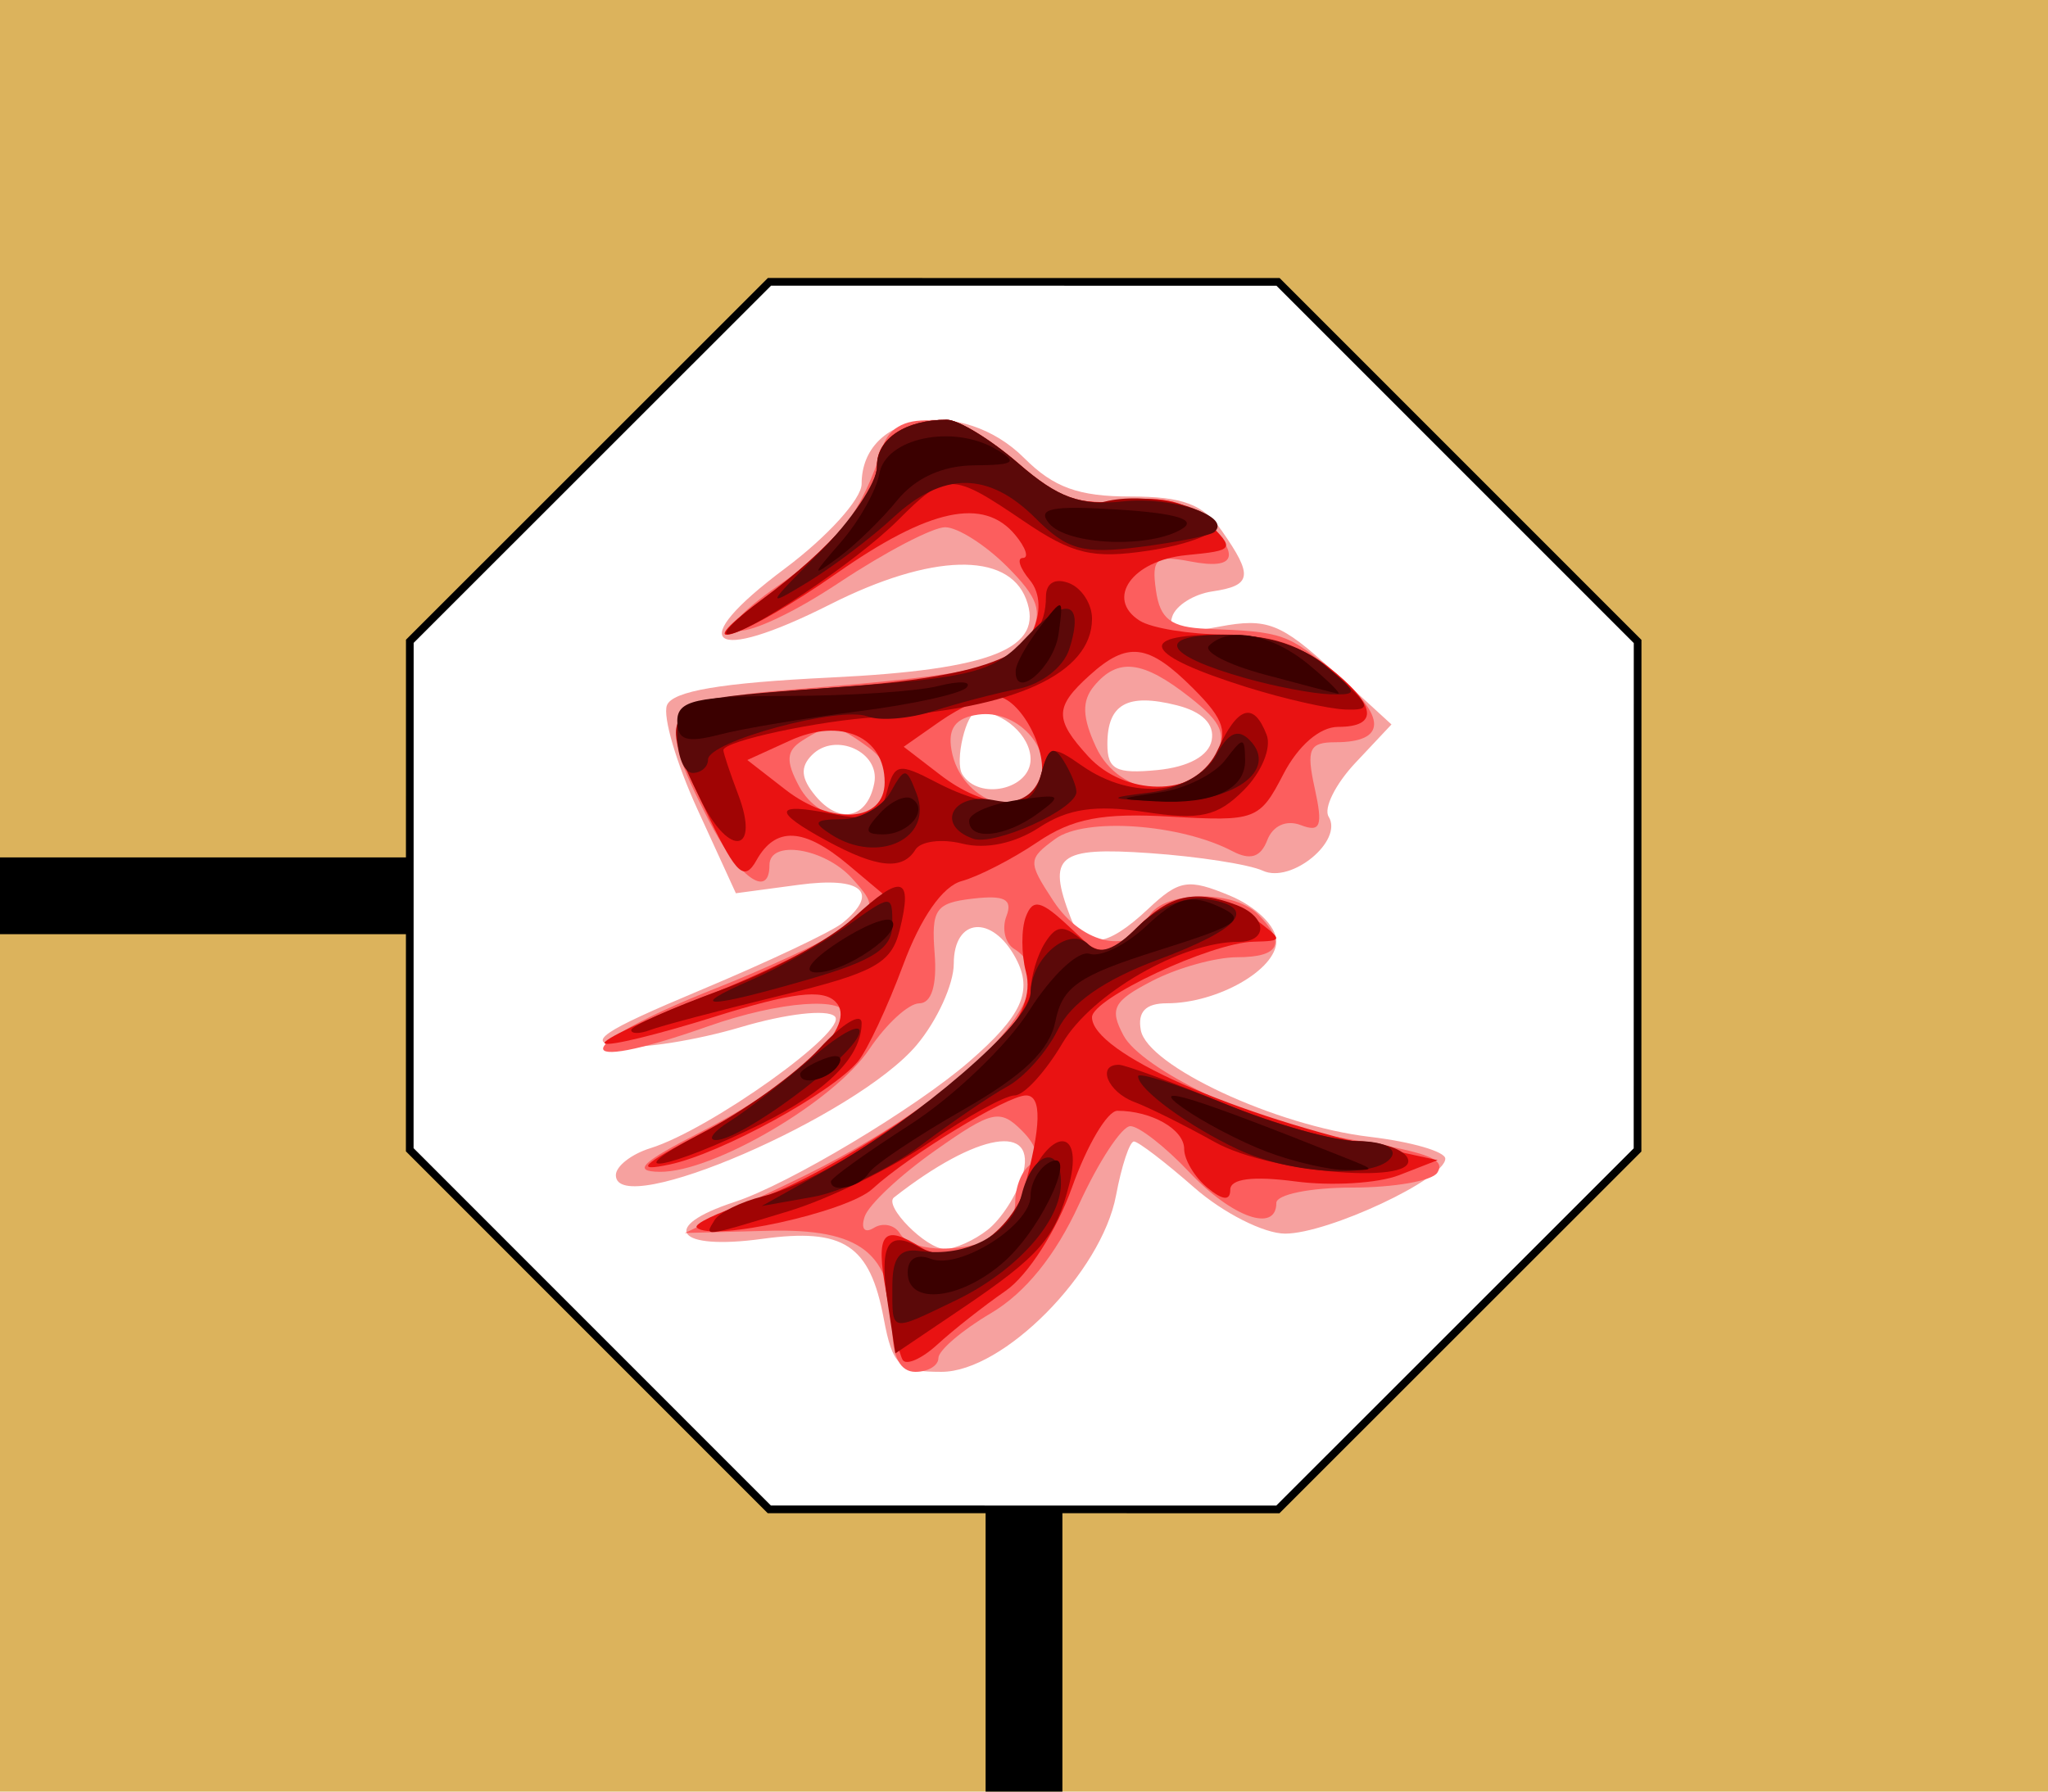
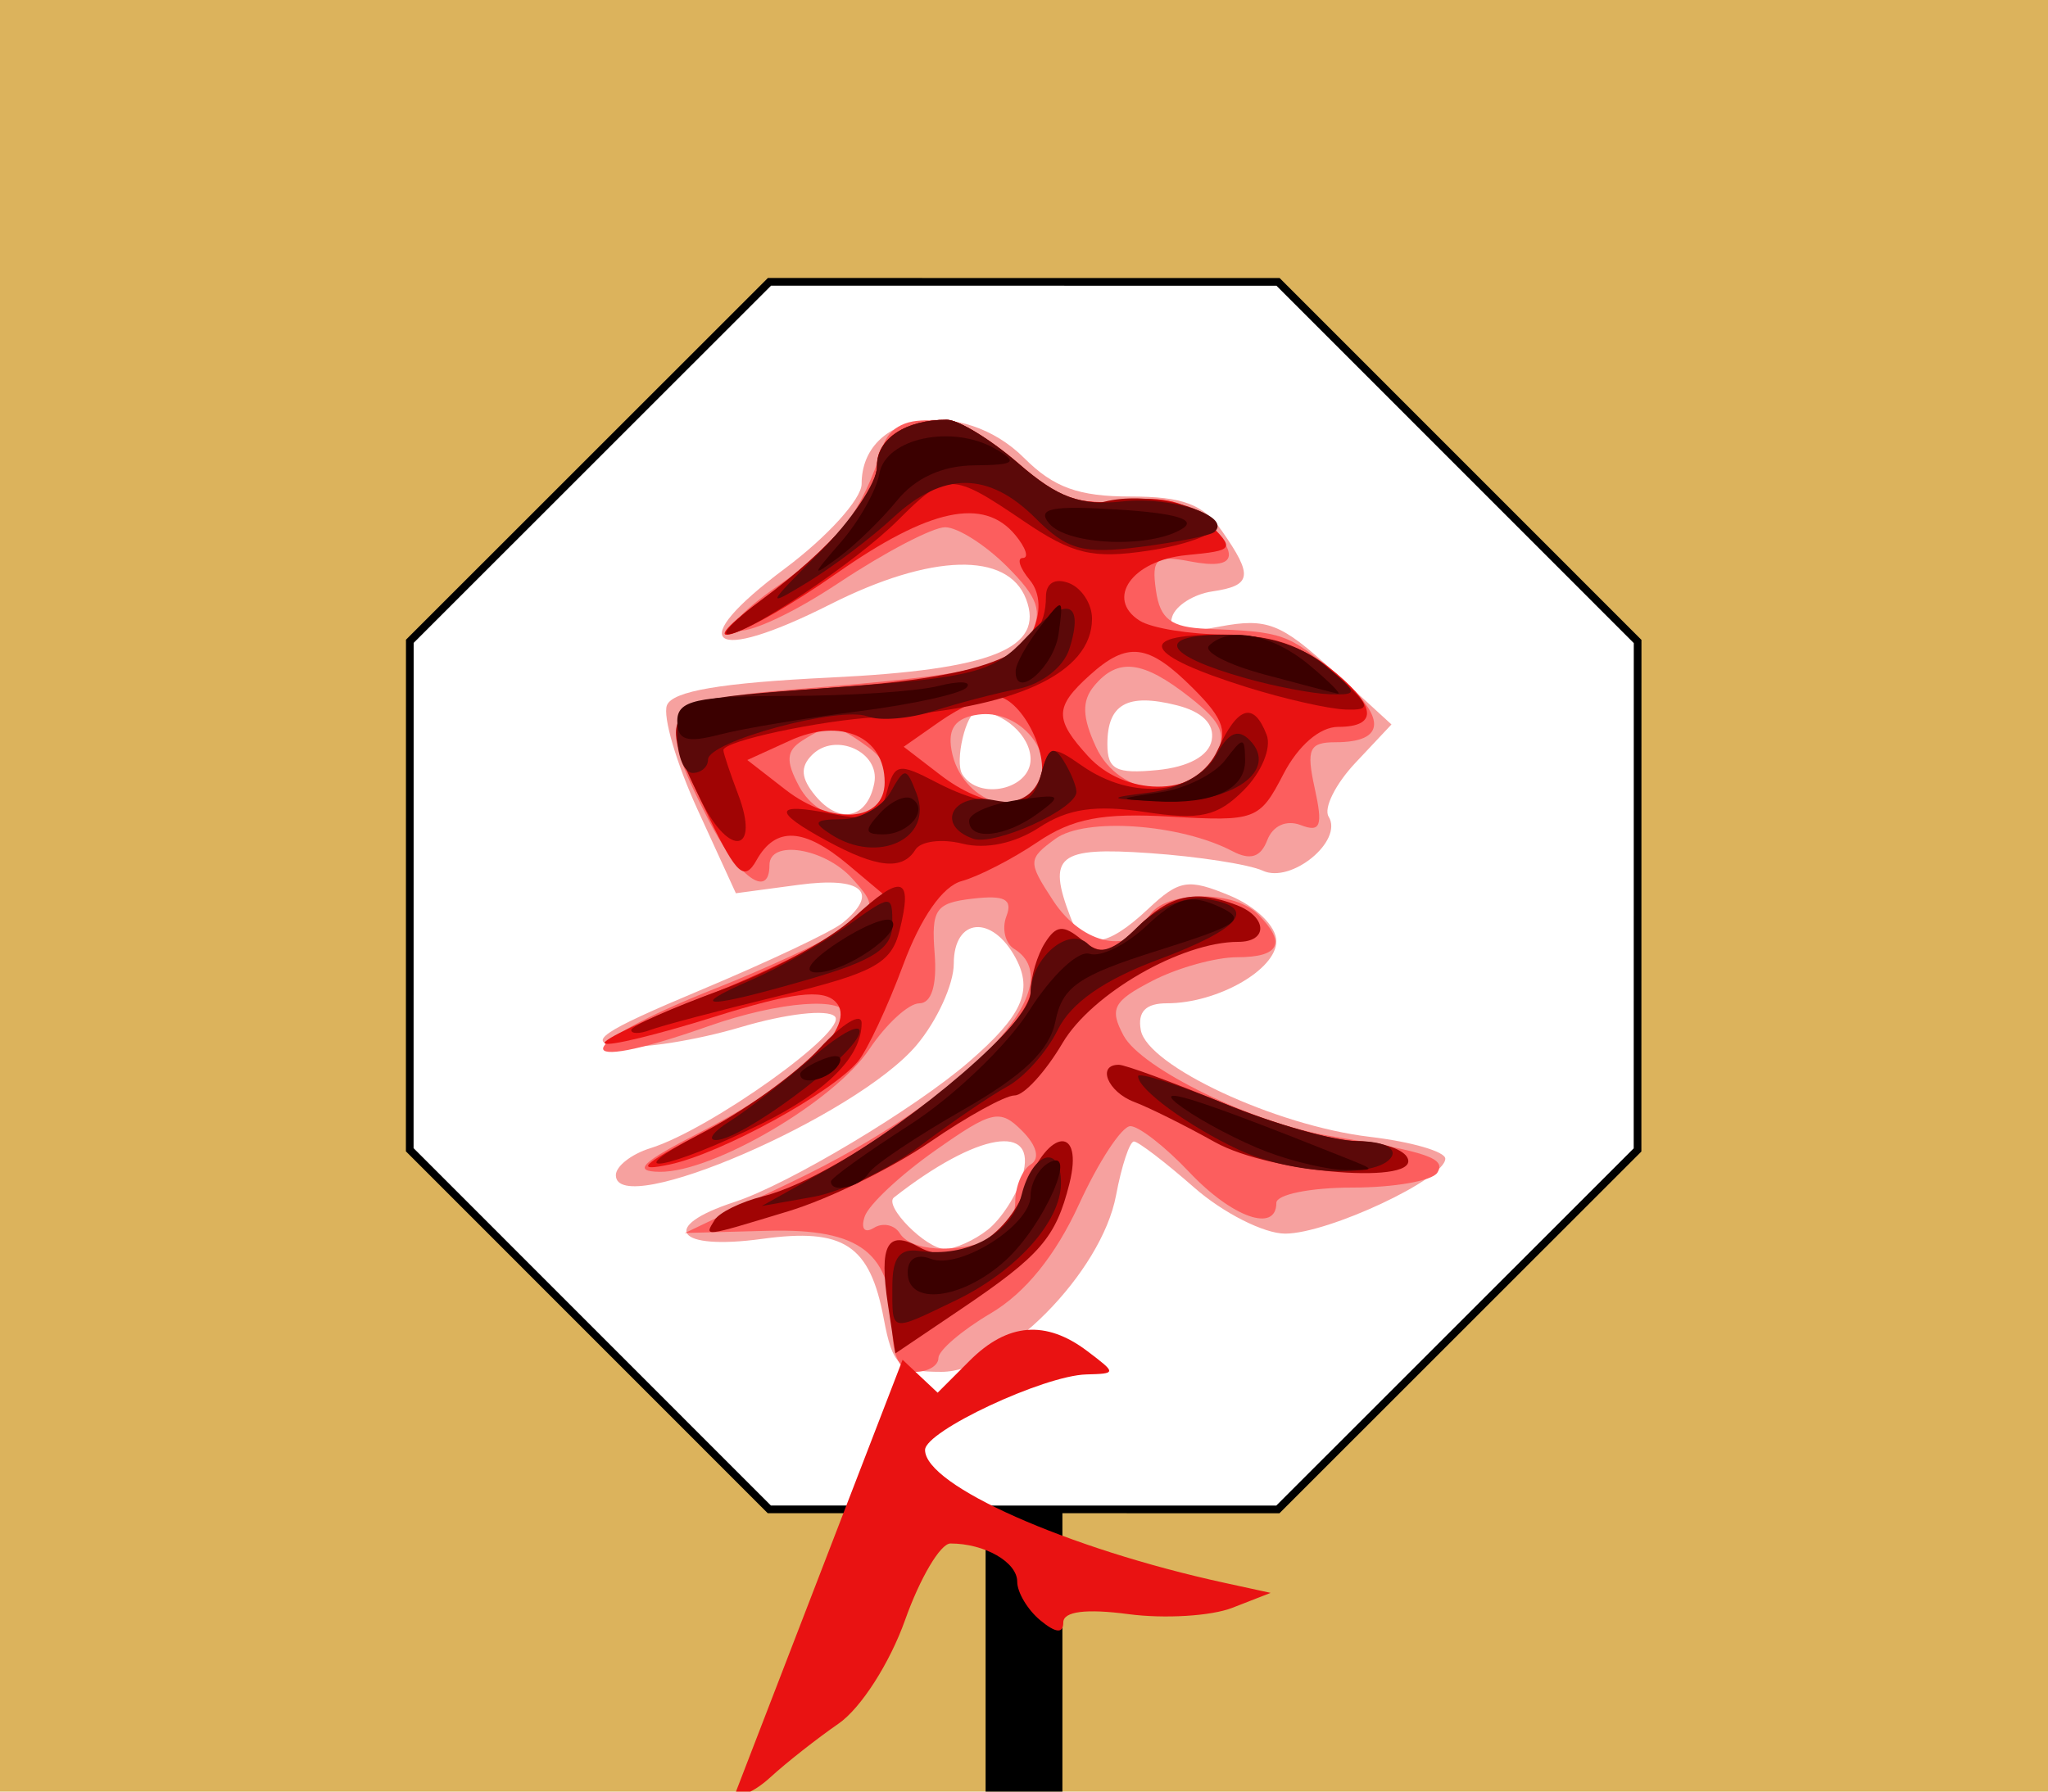
<svg xmlns="http://www.w3.org/2000/svg" xmlns:ns1="http://www.inkscape.org/namespaces/inkscape" xmlns:ns2="http://sodipodi.sourceforge.net/DTD/sodipodi-0.dtd" width="800" height="700" id="svg2" version="1.1" ns1:version="0.47 r22583" ns2:docname="janggi_한상_r.svg">
  <defs id="defs4">
    <ns1:perspective ns2:type="inkscape:persp3d" ns1:vp_x="0 : 526.18109 : 1" ns1:vp_y="0 : 1000 : 0" ns1:vp_z="744.09448 : 526.18109 : 1" ns1:persp3d-origin="372.04724 : 350.78739 : 1" id="perspective10" />
    <ns1:perspective id="perspective2946" ns1:persp3d-origin="0.5 : 0.33333333 : 1" ns1:vp_z="1 : 0.5 : 1" ns1:vp_y="0 : 1000 : 0" ns1:vp_x="0 : 0.5 : 1" ns2:type="inkscape:persp3d" />
    <ns1:perspective id="perspective3761" ns1:persp3d-origin="0.5 : 0.33333333 : 1" ns1:vp_z="1 : 0.5 : 1" ns1:vp_y="0 : 1000 : 0" ns1:vp_x="0 : 0.5 : 1" ns2:type="inkscape:persp3d" />
    <ns1:perspective id="perspective4498" ns1:persp3d-origin="0.5 : 0.33333333 : 1" ns1:vp_z="1 : 0.5 : 1" ns1:vp_y="0 : 1000 : 0" ns1:vp_x="0 : 0.5 : 1" ns2:type="inkscape:persp3d" />
    <ns1:perspective id="perspective2828" ns1:persp3d-origin="0.5 : 0.33333333 : 1" ns1:vp_z="1 : 0.5 : 1" ns1:vp_y="0 : 1000 : 0" ns1:vp_x="0 : 0.5 : 1" ns2:type="inkscape:persp3d" />
    <ns1:perspective id="perspective2850" ns1:persp3d-origin="0.5 : 0.33333333 : 1" ns1:vp_z="1 : 0.5 : 1" ns1:vp_y="0 : 1000 : 0" ns1:vp_x="0 : 0.5 : 1" ns2:type="inkscape:persp3d" />
    <ns1:perspective id="perspective2872" ns1:persp3d-origin="0.5 : 0.33333333 : 1" ns1:vp_z="1 : 0.5 : 1" ns1:vp_y="0 : 1000 : 0" ns1:vp_x="0 : 0.5 : 1" ns2:type="inkscape:persp3d" />
    <ns1:perspective id="perspective2894" ns1:persp3d-origin="0.5 : 0.33333333 : 1" ns1:vp_z="1 : 0.5 : 1" ns1:vp_y="0 : 1000 : 0" ns1:vp_x="0 : 0.5 : 1" ns2:type="inkscape:persp3d" />
    <ns1:perspective id="perspective2916" ns1:persp3d-origin="0.5 : 0.33333333 : 1" ns1:vp_z="1 : 0.5 : 1" ns1:vp_y="0 : 1000 : 0" ns1:vp_x="0 : 0.5 : 1" ns2:type="inkscape:persp3d" />
    <ns1:perspective id="perspective2837" ns1:persp3d-origin="0.5 : 0.33333333 : 1" ns1:vp_z="1 : 0.5 : 1" ns1:vp_y="0 : 1000 : 0" ns1:vp_x="0 : 0.5 : 1" ns2:type="inkscape:persp3d" />
    <ns1:perspective id="perspective2851" ns1:persp3d-origin="0.5 : 0.33333333 : 1" ns1:vp_z="1 : 0.5 : 1" ns1:vp_y="0 : 1000 : 0" ns1:vp_x="0 : 0.5 : 1" ns2:type="inkscape:persp3d" />
    <ns1:perspective id="perspective2865" ns1:persp3d-origin="0.5 : 0.33333333 : 1" ns1:vp_z="1 : 0.5 : 1" ns1:vp_y="0 : 1000 : 0" ns1:vp_x="0 : 0.5 : 1" ns2:type="inkscape:persp3d" />
    <ns1:perspective id="perspective4725" ns1:persp3d-origin="0.5 : 0.33333333 : 1" ns1:vp_z="1 : 0.5 : 1" ns1:vp_y="0 : 1000 : 0" ns1:vp_x="0 : 0.5 : 1" ns2:type="inkscape:persp3d" />
    <ns1:perspective id="perspective5285" ns1:persp3d-origin="0.5 : 0.33333333 : 1" ns1:vp_z="1 : 0.5 : 1" ns1:vp_y="0 : 1000 : 0" ns1:vp_x="0 : 0.5 : 1" ns2:type="inkscape:persp3d" />
    <ns1:perspective id="perspective5451" ns1:persp3d-origin="0.5 : 0.33333333 : 1" ns1:vp_z="1 : 0.5 : 1" ns1:vp_y="0 : 1000 : 0" ns1:vp_x="0 : 0.5 : 1" ns2:type="inkscape:persp3d" />
    <ns1:perspective id="perspective5838" ns1:persp3d-origin="0.5 : 0.33333333 : 1" ns1:vp_z="1 : 0.5 : 1" ns1:vp_y="0 : 1000 : 0" ns1:vp_x="0 : 0.5 : 1" ns2:type="inkscape:persp3d" />
    <ns1:perspective id="perspective3189" ns1:persp3d-origin="0.5 : 0.33333333 : 1" ns1:vp_z="1 : 0.5 : 1" ns1:vp_y="0 : 1000 : 0" ns1:vp_x="0 : 0.5 : 1" ns2:type="inkscape:persp3d" />
    <ns1:perspective id="perspective3575" ns1:persp3d-origin="0.5 : 0.33333333 : 1" ns1:vp_z="1 : 0.5 : 1" ns1:vp_y="0 : 1000 : 0" ns1:vp_x="0 : 0.5 : 1" ns2:type="inkscape:persp3d" />
    <ns1:perspective id="perspective6584" ns1:persp3d-origin="0.5 : 0.33333333 : 1" ns1:vp_z="1 : 0.5 : 1" ns1:vp_y="0 : 1000 : 0" ns1:vp_x="0 : 0.5 : 1" ns2:type="inkscape:persp3d" />
    <ns1:perspective id="perspective4394" ns1:persp3d-origin="0.5 : 0.33333333 : 1" ns1:vp_z="1 : 0.5 : 1" ns1:vp_y="0 : 1000 : 0" ns1:vp_x="0 : 0.5 : 1" ns2:type="inkscape:persp3d" />
    <ns1:perspective id="perspective4432" ns1:persp3d-origin="0.5 : 0.33333333 : 1" ns1:vp_z="1 : 0.5 : 1" ns1:vp_y="0 : 1000 : 0" ns1:vp_x="0 : 0.5 : 1" ns2:type="inkscape:persp3d" />
    <ns1:perspective id="perspective6611" ns1:persp3d-origin="0.5 : 0.33333333 : 1" ns1:vp_z="1 : 0.5 : 1" ns1:vp_y="0 : 1000 : 0" ns1:vp_x="0 : 0.5 : 1" ns2:type="inkscape:persp3d" />
    <ns1:perspective id="perspective4751" ns1:persp3d-origin="0.5 : 0.33333333 : 1" ns1:vp_z="1 : 0.5 : 1" ns1:vp_y="0 : 1000 : 0" ns1:vp_x="0 : 0.5 : 1" ns2:type="inkscape:persp3d" />
    <ns1:perspective id="perspective4789" ns1:persp3d-origin="0.5 : 0.33333333 : 1" ns1:vp_z="1 : 0.5 : 1" ns1:vp_y="0 : 1000 : 0" ns1:vp_x="0 : 0.5 : 1" ns2:type="inkscape:persp3d" />
    <ns1:perspective id="perspective4827" ns1:persp3d-origin="0.5 : 0.33333333 : 1" ns1:vp_z="1 : 0.5 : 1" ns1:vp_y="0 : 1000 : 0" ns1:vp_x="0 : 0.5 : 1" ns2:type="inkscape:persp3d" />
    <ns1:perspective id="perspective4865" ns1:persp3d-origin="0.5 : 0.33333333 : 1" ns1:vp_z="1 : 0.5 : 1" ns1:vp_y="0 : 1000 : 0" ns1:vp_x="0 : 0.5 : 1" ns2:type="inkscape:persp3d" />
    <ns1:perspective id="perspective4879" ns1:persp3d-origin="0.5 : 0.33333333 : 1" ns1:vp_z="1 : 0.5 : 1" ns1:vp_y="0 : 1000 : 0" ns1:vp_x="0 : 0.5 : 1" ns2:type="inkscape:persp3d" />
    <ns1:perspective id="perspective4929" ns1:persp3d-origin="0.5 : 0.33333333 : 1" ns1:vp_z="1 : 0.5 : 1" ns1:vp_y="0 : 1000 : 0" ns1:vp_x="0 : 0.5 : 1" ns2:type="inkscape:persp3d" />
    <ns1:perspective id="perspective4967" ns1:persp3d-origin="0.5 : 0.33333333 : 1" ns1:vp_z="1 : 0.5 : 1" ns1:vp_y="0 : 1000 : 0" ns1:vp_x="0 : 0.5 : 1" ns2:type="inkscape:persp3d" />
    <ns1:perspective id="perspective5005" ns1:persp3d-origin="0.5 : 0.33333333 : 1" ns1:vp_z="1 : 0.5 : 1" ns1:vp_y="0 : 1000 : 0" ns1:vp_x="0 : 0.5 : 1" ns2:type="inkscape:persp3d" />
    <ns1:perspective id="perspective5043" ns1:persp3d-origin="0.5 : 0.33333333 : 1" ns1:vp_z="1 : 0.5 : 1" ns1:vp_y="0 : 1000 : 0" ns1:vp_x="0 : 0.5 : 1" ns2:type="inkscape:persp3d" />
  </defs>
  <ns2:namedview id="base" pagecolor="#ffffff" bordercolor="#666666" borderopacity="1.0" ns1:pageopacity="0.0" ns1:pageshadow="2" ns1:zoom="0.50383782" ns1:cx="292.50637" ns1:cy="211.24912" ns1:document-units="px" ns1:current-layer="layer1" showgrid="false" ns1:window-width="1440" ns1:window-height="851" ns1:window-x="-4" ns1:window-y="-4" ns1:window-maximized="1" />
  <g ns1:label="Layer 1" ns1:groupmode="layer" id="layer1" transform="translate(0,-2457.087)">
    <rect style="fill:#dcb35c;fill-opacity:1" id="rect2816" width="800" height="700" x="0" y="2457.087" />
    <rect style="fill:#000000;fill-opacity:1" id="rect2936" width="30" height="350" x="385" y="2807.087" />
-     <rect style="fill:#000000;fill-opacity:1" id="rect2936-7" width="400" height="30" x="0" y="2792.087" />
    <g id="g4438" transform="translate(14.939,400.362)">
      <path ns2:type="star" style="fill:#ffffff;fill-opacity:1;stroke:#000000;stroke-width:3.971;stroke-linecap:butt;stroke-linejoin:miter;stroke-miterlimit:4;stroke-opacity:1;stroke-dasharray:none" id="path2865-5-1" ns2:sides="8" ns2:cx="-1128.5714" ns2:cy="269.50504" ns2:r1="343.58258" ns2:r2="317.42889" ns2:arg1="0.78539816" ns2:arg2="1.1780972" ns1:flatsided="true" ns1:rounded="0" ns1:randomized="0" d="M -885.622,512.455 -1128.571,613.088 -1371.521,512.455 -1472.154,269.505 -1371.521,26.555 -1128.571,-74.078 -885.622,26.555 -784.989,269.505 -885.622,512.455 z" transform="matrix(0.698,-0.289,0.289,0.698,1094.791,1892.384)" />
      <g id="g4833" transform="translate(356.541,606.518)">
        <g id="g4885" transform="translate(17.927,400.362)" />
      </g>
    </g>
    <g id="g4935" transform="translate(5.976,38.841)">
      <g id="g4973" transform="translate(-102.58,73.698)">
        <g id="g5011" transform="translate(-239.224,240.379)">
          <g id="g5049" transform="translate(-130.995,168.705)">
            <g id="g5065" transform="translate(780.47,2.522)">
              <path id="path5061" d="m 31.566,2448.154 c -5.409,-28.835 -15.613,-35.535 -47.467,-31.168 -33.654,4.613 -40.575,-4.7 -10.733,-14.441 20.865,-6.811 70.449,-36.487 91.555,-54.797 20.715,-17.97 25.059,-27.617 18.205,-40.424 -9.201,-17.193 -24.205,-15.857 -24.205,2.156 0,7.997 -6.531,22.302 -14.514,31.788 -23.488,27.914 -117.486,68.579 -117.486,50.826 0,-3.49 6.075,-8.234 13.5,-10.541 23.29,-7.238 77.528,-45.985 72.045,-51.468 -2.928,-2.928 -18.988,-1.1 -36.793,4.187 -17.378,5.161 -38.832,8.547 -47.675,7.525 -13.036,-1.506 -6.997,-5.663 31.922,-21.972 26.4,-11.063 51.375,-22.869 55.5,-26.235 14.758,-12.043 7.665,-18.253 -17.059,-14.937 l -24.559,3.294 -14.991,-32.744 c -8.245,-18.009 -13.621,-36.314 -11.946,-40.678 2.138,-5.572 21.173,-8.806 63.941,-10.866 63.043,-3.036 83.756,-11.363 76.34,-30.69 -7.133,-18.589 -37.11,-17.777 -76.427,2.071 -47.294,23.874 -57.59,15.77 -17.753,-13.972 16.475,-12.299 29.954,-27.17 29.954,-33.046 0,-27.948 39.425,-34.204 63.545,-10.084 11.452,11.452 21.241,15 41.387,15 20.466,0 28.483,2.992 35.727,13.335 12.393,17.694 11.807,21.468 -3.69,23.748 -7.167,1.054 -14.2,5.468 -15.63,9.807 -1.973,5.987 2.488,6.936 18.498,3.932 18.49,-3.469 23.944,-1.35 44.119,17.139 l 23.02,21.097 -14.117,15.027 c -7.765,8.265 -12.46,17.709 -10.434,20.988 5.85,9.465 -14.575,26.262 -25.7,21.135 -5.349,-2.466 -25.251,-5.561 -44.226,-6.878 -35.896,-2.492 -40.146,0.976 -30.858,25.18 4.957,12.917 13.999,11.919 30.236,-3.334 12.181,-11.443 15.617,-12.011 31.887,-5.272 10.307,4.269 18.235,12.035 18.235,17.862 0,11.138 -23.088,24.235 -42.722,24.235 -8.318,0 -11.545,3.316 -10.218,10.5 2.584,13.986 52.65,37.321 89.42,41.675 16.236,1.923 29.52,5.765 29.52,8.539 0,7.849 -45.787,29.286 -62.552,29.286 -8.267,0 -24.256,-8.1 -35.531,-18 -11.275,-9.9 -21.869,-18 -23.541,-18 -1.672,0 -4.816,9.469 -6.988,21.041 -5.663,30.189 -44,68.959 -68.187,68.959 -16.535,0 -19.101,-2.364 -22.557,-20.786 z m 40.603,-34.714 c 5.248,-4.125 11.346,-13.575 13.551,-21 6.27,-21.108 -17.609,-17.125 -50.153,8.365 -4.155,3.254 12.565,20.135 19.943,20.135 3.915,0 11.412,-3.375 16.659,-7.5 z M 27.865,2238.925 c 2.359,-12.165 -15.19,-20.138 -24.292,-11.036 -4.723,4.723 -4.361,9.171 1.304,15.996 9.37,11.29 20.294,8.932 22.989,-4.961 z m 61.057,-9.343 c 0,-9.161 -10.603,-18.642 -20.849,-18.642 -4.296,0 -8.921,19.518 -5.817,24.541 6.426,10.398 26.665,5.92 26.665,-5.9 z m 70.751,-7.416 c 1.194,-6.312 -3.668,-11.159 -13.727,-13.684 -19.233,-4.827 -27.024,-0.447 -27.024,15.192 0,9.948 3.361,11.701 19.451,10.146 12.197,-1.179 20.141,-5.525 21.3,-11.654 z" style="fill:#f6a19f" />
              <path id="path5059" d="m 34.922,2452.087 c 0,-29.603 -12.225,-39.218 -48.638,-38.255 l -32.362,0.856 42,-20.097 c 67.94,-32.51 109.863,-76.52 86.591,-90.903 -3.525,-2.179 -4.891,-7.916 -3.037,-12.749 2.547,-6.638 -0.656,-8.324 -13.091,-6.893 -14.564,1.676 -16.288,4.145 -14.94,21.395 0.971,12.434 -1.203,19.506 -6,19.517 -4.138,0.01 -12.892,8.031 -19.455,17.826 -13.738,20.504 -61.03,48.23 -81.88,48.003 -10.92,-0.119 -7.278,-3.684 15.812,-15.479 30.773,-15.719 57,-36.615 57,-45.413 0,-7.77 -26.04,-5.819 -54,4.046 -56.345,19.88 -53.873,7.652 3,-14.838 19.8,-7.83 42.161,-18.187 49.692,-23.015 12.93,-8.29 13.128,-9.401 3.57,-19.963 -10.717,-11.842 -32.262,-15.304 -32.262,-5.184 0,13.745 -12.578,4.39 -23.878,-17.761 -21.616,-42.371 -18.707,-46.684 34.378,-50.965 71.479,-5.764 84.86,-8.867 91.47,-21.217 4.881,-9.121 3.025,-14.517 -9.2,-26.742 -8.423,-8.423 -19.284,-15.315 -24.135,-15.315 -4.851,0 -23.47,9.728 -41.377,21.617 -37.456,24.869 -58.679,25.316 -22.842,0.481 22.216,-15.395 31.733,-28.196 39.851,-53.598 5.103,-15.967 30.677,-12.788 53.024,6.592 15.822,13.721 23.955,16.572 41.237,14.457 14.825,-1.815 24.634,0.47 31.5,7.337 14.245,14.245 12.339,19.903 -5.55,16.483 -13.557,-2.591 -15.266,-1.157 -13.5,11.332 1.59,11.242 5.87,14.447 20.022,14.991 29.744,1.143 31.382,1.722 50.556,17.855 19.64,16.526 19.495,26.453 -0.387,26.453 -10.347,0 -11.544,2.635 -8.17,17.994 3.249,14.792 2.275,17.351 -5.473,14.377 -5.613,-2.154 -10.901,0.231 -13.075,5.896 -2.561,6.673 -6.605,7.963 -13.551,4.319 -20.468,-10.737 -57.6,-13.342 -69.194,-4.855 -10.821,7.922 -10.855,8.937 -0.81,24.268 11.452,17.478 31.458,21.27 36.934,7 4.128,-10.758 32.81,-11.96 42.97,-1.8 11.238,11.238 8.557,16.8 -8.098,16.8 -8.414,0 -23.309,4.143 -33.101,9.206 -15.338,7.932 -16.9,10.893 -11.28,21.394 6.948,12.983 50.868,34.342 80.679,39.236 38.274,6.283 45.37,8.712 41.891,14.34 -1.98,3.203 -16.94,5.824 -33.245,5.824 -16.305,0 -29.646,2.7 -29.646,6 0,11.795 -17.272,5.694 -33.972,-12 -9.344,-9.9 -19.714,-18 -23.044,-18 -3.33,0 -12.355,13.733 -20.055,30.518 -9.193,20.04 -21.027,34.664 -34.465,42.593 -11.255,6.641 -20.464,14.508 -20.464,17.482 0,2.974 -4.05,5.407 -9,5.407 -5.864,0 -9,-5.873 -9,-16.853 z m 38.509,-34.789 c 5.22,-2.003 9.491,-8.594 9.491,-14.646 0,-6.052 2.721,-12.685 6.046,-14.741 3.72,-2.299 2.407,-7.376 -3.416,-13.199 -8.616,-8.616 -11.662,-7.911 -34.071,7.883 -13.535,9.54 -25.848,21.095 -27.363,25.68 -1.581,4.785 -0.043,6.66 3.611,4.402 3.5,-2.163 8.06,-1.189 10.132,2.165 4.213,6.817 21.156,7.987 35.57,2.456 z M 33.085,2243.073 c 2.318,-6.042 -0.526,-13.021 -7.335,-18 -12.947,-9.467 -15.07,-9.696 -25.948,-2.804 -6.333,4.013 -6.617,7.953 -1.289,17.908 8.096,15.128 29.199,16.895 34.572,2.895 z m 59.696,-5.209 c 4.893,-12.75 -9.396,-27.848 -24.335,-25.713 -8.825,1.261 -11.905,5.334 -10.425,13.79 3.586,20.495 28.227,28.947 34.76,11.924 z m 67.914,-8.5 c 5.056,-9.447 3.291,-13.862 -9.598,-24 -18.346,-14.431 -28.083,-15.584 -37.347,-4.421 -4.88,5.88 -4.677,12.232 0.765,23.953 9.122,19.645 36.633,22.307 46.18,4.468 z" style="fill:#fc5e5e" />
-               <path id="path5057" d="m 38.929,2464.222 c -1.337,-2.355 -4.258,-14.406 -6.491,-26.781 -4.131,-22.895 -1.156,-26.52 13.931,-16.968 12.697,8.038 34.978,-4.667 39.958,-22.784 6.811,-24.777 7.072,-36.747 0.8,-36.747 -7.284,0 -45.67,23.371 -60.006,36.535 -9.892,9.083 -62.92,20.745 -68.582,15.083 -1.332,-1.332 7.884,-5.767 20.48,-9.856 27.023,-8.772 77.421,-40.96 97.355,-62.179 9.408,-10.015 12.978,-19.286 10.733,-27.873 -1.851,-7.077 -1.854,-16.803 -0.008,-21.614 2.731,-7.117 5.907,-6.35 17.05,4.118 l 13.694,12.865 12.539,-12.539 c 14.737,-14.737 29.729,-15.955 45.892,-3.73 11.492,8.692 11.488,8.813 -0.353,9.132 -16.655,0.448 -63,22.158 -63,29.513 0,13.883 55.581,38.547 117,51.92 l 18,3.919 -15,5.846 c -8.25,3.215 -26.475,4.326 -40.5,2.468 -16.633,-2.203 -25.5,-1.076 -25.5,3.242 0,4.449 -2.951,4.17 -9,-0.85 -4.95,-4.108 -9,-10.9 -9,-15.093 0,-7.63 -12.733,-14.907 -26.082,-14.907 -3.906,0 -11.875,13.442 -17.71,29.872 -6.001,16.896 -17.286,34.488 -25.98,40.5 -8.454,5.846 -20.415,15.255 -26.58,20.91 -6.165,5.655 -12.303,8.355 -13.64,6 z m -79.007,-88.278 c 39.74,-20.917 61.851,-42.552 52.77,-51.633 -5.058,-5.058 -17.137,-3.547 -47.284,5.916 -22.27,6.99 -41.544,11.656 -42.832,10.368 -1.288,-1.288 16.038,-9.439 38.502,-18.114 22.464,-8.675 47.594,-21.157 55.844,-27.738 l 15,-11.965 -14.165,-11.918 c -17.313,-14.567 -28.437,-15.138 -35.878,-1.843 -4.698,8.394 -7.751,5.703 -18.298,-16.127 -21.545,-44.593 -20.257,-46.118 42.84,-50.741 30.525,-2.236 60.228,-5.406 66.006,-7.043 15.679,-4.443 24.997,-24.919 16.175,-35.548 -3.933,-4.739 -5.14,-8.617 -2.682,-8.617 2.458,0 1.108,-4.05 -3,-9 -12.352,-14.884 -33.59,-10.315 -69.728,15 -35.408,24.804 -61.224,33.918 -29.272,10.334 27.186,-20.065 45,-40.876 45,-52.569 0,-10.396 11.318,-17.766 27.282,-17.766 4.565,0 17.169,7.691 28.009,17.092 15.822,13.721 23.955,16.572 41.237,14.457 15.467,-1.893 24.657,0.474 32.639,8.408 10.804,10.739 10.573,11.095 -8.372,12.949 -21.08,2.062 -31.705,17.037 -18.169,25.608 4.606,2.916 19.485,5.344 33.065,5.394 15.783,0.059 30.394,4.578 40.5,12.527 18.793,14.783 20.27,23.564 3.963,23.564 -7.169,0 -15.629,7.316 -21.427,18.527 -9.241,17.869 -10.803,18.457 -43.987,16.546 -26.743,-1.54 -38.341,0.681 -52.073,9.973 -9.717,6.575 -23.024,13.416 -29.571,15.202 -7.492,2.044 -15.981,14.227 -22.903,32.871 -6.049,16.293 -13.977,33.212 -17.617,37.598 -10.229,12.326 -53.544,36.033 -73.575,40.27 -13.843,2.928 -11.072,0.161 12,-11.983 z m 72,-137.349 c 0,-17.801 -17.066,-25.373 -36.859,-16.354 l -16.791,7.65 14.825,11.524 c 18.322,14.242 38.825,12.753 38.825,-2.82 z m 60.65,-0.185 c 4.157,-10.832 -7.697,-33.469 -17.526,-33.469 -4.1,0 -13.805,4.449 -21.568,9.886 l -14.115,9.886 14.28,10.98 c 17.165,13.2 34.444,14.405 38.93,2.716 z m 68.371,-9.509 c 5.281,-9.868 3.744,-14.739 -8.516,-27 -17.549,-17.549 -25.596,-18.547 -40.533,-5.03 -13.635,12.34 -13.706,17.076 -0.472,31.57 14.248,15.605 41.282,15.856 49.521,0.46 z" style="fill:#e91212" />
+               <path id="path5057" d="m 38.929,2464.222 l 13.694,12.865 12.539,-12.539 c 14.737,-14.737 29.729,-15.955 45.892,-3.73 11.492,8.692 11.488,8.813 -0.353,9.132 -16.655,0.448 -63,22.158 -63,29.513 0,13.883 55.581,38.547 117,51.92 l 18,3.919 -15,5.846 c -8.25,3.215 -26.475,4.326 -40.5,2.468 -16.633,-2.203 -25.5,-1.076 -25.5,3.242 0,4.449 -2.951,4.17 -9,-0.85 -4.95,-4.108 -9,-10.9 -9,-15.093 0,-7.63 -12.733,-14.907 -26.082,-14.907 -3.906,0 -11.875,13.442 -17.71,29.872 -6.001,16.896 -17.286,34.488 -25.98,40.5 -8.454,5.846 -20.415,15.255 -26.58,20.91 -6.165,5.655 -12.303,8.355 -13.64,6 z m -79.007,-88.278 c 39.74,-20.917 61.851,-42.552 52.77,-51.633 -5.058,-5.058 -17.137,-3.547 -47.284,5.916 -22.27,6.99 -41.544,11.656 -42.832,10.368 -1.288,-1.288 16.038,-9.439 38.502,-18.114 22.464,-8.675 47.594,-21.157 55.844,-27.738 l 15,-11.965 -14.165,-11.918 c -17.313,-14.567 -28.437,-15.138 -35.878,-1.843 -4.698,8.394 -7.751,5.703 -18.298,-16.127 -21.545,-44.593 -20.257,-46.118 42.84,-50.741 30.525,-2.236 60.228,-5.406 66.006,-7.043 15.679,-4.443 24.997,-24.919 16.175,-35.548 -3.933,-4.739 -5.14,-8.617 -2.682,-8.617 2.458,0 1.108,-4.05 -3,-9 -12.352,-14.884 -33.59,-10.315 -69.728,15 -35.408,24.804 -61.224,33.918 -29.272,10.334 27.186,-20.065 45,-40.876 45,-52.569 0,-10.396 11.318,-17.766 27.282,-17.766 4.565,0 17.169,7.691 28.009,17.092 15.822,13.721 23.955,16.572 41.237,14.457 15.467,-1.893 24.657,0.474 32.639,8.408 10.804,10.739 10.573,11.095 -8.372,12.949 -21.08,2.062 -31.705,17.037 -18.169,25.608 4.606,2.916 19.485,5.344 33.065,5.394 15.783,0.059 30.394,4.578 40.5,12.527 18.793,14.783 20.27,23.564 3.963,23.564 -7.169,0 -15.629,7.316 -21.427,18.527 -9.241,17.869 -10.803,18.457 -43.987,16.546 -26.743,-1.54 -38.341,0.681 -52.073,9.973 -9.717,6.575 -23.024,13.416 -29.571,15.202 -7.492,2.044 -15.981,14.227 -22.903,32.871 -6.049,16.293 -13.977,33.212 -17.617,37.598 -10.229,12.326 -53.544,36.033 -73.575,40.27 -13.843,2.928 -11.072,0.161 12,-11.983 z m 72,-137.349 c 0,-17.801 -17.066,-25.373 -36.859,-16.354 l -16.791,7.65 14.825,11.524 c 18.322,14.242 38.825,12.753 38.825,-2.82 z m 60.65,-0.185 c 4.157,-10.832 -7.697,-33.469 -17.526,-33.469 -4.1,0 -13.805,4.449 -21.568,9.886 l -14.115,9.886 14.28,10.98 c 17.165,13.2 34.444,14.405 38.93,2.716 z m 68.371,-9.509 c 5.281,-9.868 3.744,-14.739 -8.516,-27 -17.549,-17.549 -25.596,-18.547 -40.533,-5.03 -13.635,12.34 -13.706,17.076 -0.472,31.57 14.248,15.605 41.282,15.856 49.521,0.46 z" style="fill:#e91212" />
              <path id="path5055" d="m 33.229,2442.838 c -3.58,-23.507 -0.289,-29.602 12.209,-22.608 14.259,7.98 34.093,-3.275 41.813,-23.728 8.642,-22.896 22.537,-23.799 16.839,-1.094 -5.305,21.139 -11.301,28.074 -42.444,49.092 l -25.539,17.236 -2.878,-18.897 z m -67.718,-33.232 c 1.814,-2.934 10.297,-7.092 18.853,-9.239 33.445,-8.394 104.488,-63.074 104.65,-80.547 0.05,-5.433 2.545,-13.755 5.543,-18.493 4.408,-6.966 7.183,-7.176 14.507,-1.099 7.431,6.167 11.281,5.291 21.457,-4.886 12.823,-12.823 22.59,-15.022 38.911,-8.76 11.98,4.597 12.396,14.358 0.612,14.358 -22.173,0 -57.231,20.195 -68.646,39.542 -6.639,11.252 -15.05,20.458 -18.692,20.458 -3.642,0 -18.581,8.229 -33.199,18.286 -14.618,10.057 -39.404,22.178 -55.081,26.935 -33.872,10.278 -33.08,10.184 -28.914,3.444 z m -5.589,-33.581 c 16.5,-8.542 37.425,-23.572 46.5,-33.401 9.075,-9.829 16.5,-14.295 16.5,-9.923 0,13.023 -13.515,26.623 -39,39.246 -36.574,18.116 -58.223,21.794 -24,4.078 z m 201,3.157 c -11.55,-6.458 -25.725,-13.518 -31.5,-15.69 -10.348,-3.892 -14.762,-14.576 -6,-14.522 2.475,0.015 20.7,6.701 40.5,14.858 19.8,8.156 43.266,14.894 52.146,14.972 8.88,0.078 17.815,2.842 19.854,6.142 6.917,11.191 -52.897,6.598 -75,-5.76 z m -228,-43.794 c 0,-1.561 15.808,-8.602 35.129,-15.647 19.321,-7.045 42.571,-19.706 51.668,-28.136 18.952,-17.564 23.363,-16.357 18.019,4.933 -3.228,12.861 -9.931,16.51 -46.775,25.465 -23.654,5.749 -46.39,11.751 -50.524,13.338 -4.135,1.587 -7.517,1.608 -7.517,0.047 z m 76.5,-73.878 c -21.499,-11.664 -20.892,-15.147 1.847,-10.599 15.09,3.018 18.913,1.506 21.534,-8.517 2.923,-11.176 4.511,-11.496 19.153,-3.857 22.419,11.697 37.561,10.422 41.194,-3.469 2.83,-10.821 4.228,-11.087 15.773,-3 20.306,14.223 45.123,11.359 53.09,-6.127 7.807,-17.134 14.069,-19.053 19.13,-5.864 1.955,5.093 -2.006,14.648 -8.95,21.592 -10.334,10.334 -16.906,11.789 -38.579,8.539 -19.37,-2.905 -30.063,-1.336 -41.364,6.069 -9.428,6.177 -20.839,8.581 -29.917,6.303 -8.072,-2.026 -16.351,-0.974 -18.398,2.339 -5.064,8.194 -14.919,7.22 -34.514,-3.41 z m -49.029,-15.427 c -18.687,-37.458 -16.087,-39.71 51.361,-44.492 62.322,-4.418 83.168,-13.307 83.168,-35.461 0,-5.367 3.518,-7.462 9,-5.358 4.95,1.899 9,8.146 9,13.882 0,21.486 -30.248,35.346 -84,38.49 -22.498,1.316 -60,9.369 -60,12.884 0,1.173 2.597,8.963 5.771,17.311 8.597,22.611 -3.254,24.886 -14.3,2.744 z m 212.876,-44.687 c -39.687,-12.448 -43.946,-20.454 -10.882,-20.454 21.081,0 31.964,3.606 44.7,14.81 14.866,13.078 15.431,14.763 4.835,14.407 -6.6,-0.222 -23.994,-4.165 -38.653,-8.763 z m -189.347,-34.12 c 27.186,-20.065 45,-40.876 45,-52.569 0,-10.396 11.318,-17.766 27.282,-17.766 4.565,0 17.377,7.969 28.471,17.71 14.027,12.316 24.112,16.679 33.113,14.325 15.689,-4.103 43.135,2.076 43.135,9.711 0,3.035 -11.682,7.27 -25.96,9.411 -21.853,3.277 -29.579,1.437 -48.837,-11.632 -28.214,-19.147 -30.117,-19.157 -49.011,-0.262 -16.355,16.355 -58.954,44.861 -66.573,44.547 -2.541,-0.104 3.481,-6.168 13.381,-13.476 z" style="fill:#a00404" />
              <path id="path5053" d="m 34.922,2435.563 c 0,-11.227 2.834,-14.965 10.5,-13.85 18.757,2.728 36.223,-6.869 40.018,-21.988 4.244,-16.908 15.549,-20.064 15.349,-4.285 -0.191,15.017 -17.596,34.269 -41.288,45.672 -25.741,12.388 -24.578,12.65 -24.578,-5.549 z M 9.185,2390.043 c 35.557,-19.849 79.737,-57.986 79.737,-68.83 0,-13.899 15.089,-26.784 22.586,-19.287 4.286,4.286 10.239,2.189 19.183,-6.755 7.372,-7.372 18.636,-12.162 26.1,-11.1 21.504,3.061 15.09,11.476 -18.215,23.9 -20.968,7.822 -33.88,16.853 -39,27.278 -4.21,8.572 -13.043,18.534 -19.63,22.138 -6.587,3.604 -21.843,13.992 -33.902,23.084 -12.059,9.092 -30.97,18.138 -42.024,20.103 l -20.098,3.572 25.263,-14.103 z m 160.737,-8.027 c -19.434,-9.127 -39,-23.46 -39,-28.568 0,-1.743 15.525,3.216 34.5,11.019 18.975,7.803 42.084,14.252 51.354,14.33 9.68,0.082 15.276,2.696 13.146,6.142 -5.321,8.61 -38.931,6.972 -60,-2.924 z m -198.574,-10.929 c 6.284,-3.931 20.909,-15.247 32.5,-25.147 11.591,-9.9 19.732,-13.95 18.093,-9 -3.252,9.818 -46.336,41.695 -56.019,41.447 -3.3,-0.084 -0.858,-3.37 5.426,-7.301 z m 8.482,-55.264 c 10.949,-4.756 27.824,-14.284 37.5,-21.174 17.402,-12.392 17.592,-12.397 17.592,-0.544 0,9.336 -7.162,14.065 -32.423,21.409 -39.982,11.623 -49,11.746 -22.669,0.309 z m 31.092,-56.883 c -7.311,-4.724 -6.522,-5.833 4.202,-5.908 7.261,-0.05 15.854,-4.817 19.096,-10.592 5.557,-9.899 6.14,-9.864 10.172,0.606 6.738,17.492 -15.014,27.822 -33.471,15.894 z m 55.5,1.677 c -14.716,-5.252 -8.012,-18.111 7.861,-15.076 12.11,2.315 16.095,0.127 18.832,-10.339 2.613,-9.993 4.727,-11.296 8.547,-5.268 2.792,4.404 5.117,9.963 5.168,12.353 0.143,6.747 -32.004,21.33 -40.408,18.331 z m 68.992,-18.017 c 11.757,-1.459 22.097,-7.286 26.056,-14.684 4.643,-8.675 8.434,-10.395 12.954,-5.875 11.819,11.819 -6.736,24.985 -33.736,23.938 -22.12,-0.858 -22.683,-1.219 -5.273,-3.38 z m -184.492,-22.179 c 0,-14.124 1.661,-14.637 61.073,-18.849 54.628,-3.873 62.549,-5.923 75.06,-19.421 15.491,-16.715 23.08,-14.786 17.015,4.323 -2.262,7.128 -10.821,13.798 -20.048,15.623 -8.855,1.752 -23.722,5.648 -33.037,8.658 -9.316,3.01 -20.884,3.959 -25.708,2.108 -10.896,-4.181 -62.355,9.73 -62.355,16.858 0,2.871 -2.7,5.22 -6,5.22 -3.3,0 -6,-6.534 -6,-14.519 z m 222,-22.492 c -32.26,-9.107 -35.909,-16.989 -7.865,-16.989 15.596,0 29.696,4.3 38.7,11.8 13.242,11.032 13.383,11.778 2.165,11.459 -6.6,-0.188 -21.45,-3.009 -33,-6.27 z M 6.422,2148.854 c 12.375,-12.37 22.5,-27.472 22.5,-33.56 0,-10.914 11.059,-18.353 27.282,-18.353 4.565,0 17.169,7.691 28.009,17.092 15.439,13.389 24.259,16.599 40.709,14.815 19.062,-2.067 42.739,5.825 35.826,11.941 -1.554,1.375 -14.636,4.01 -29.07,5.855 -22.311,2.852 -28.421,1.177 -40.773,-11.175 -18.351,-18.351 -36.103,-18.448 -55.655,-0.305 -8.431,7.823 -23.428,19.164 -33.328,25.202 -16.695,10.183 -16.368,9.348 4.5,-11.512 z" style="fill:#5b0909" />
              <path id="path5051" d="m 40.922,2430.129 c 0,-5.388 3.515,-7.463 9.046,-5.34 11.284,4.33 38.954,-13.166 38.954,-24.632 0,-4.679 2.989,-10.355 6.643,-12.613 12.647,-7.816 -1.173,23.998 -16.462,37.897 -16.822,15.293 -38.181,17.916 -38.181,4.688 z m -30,-35.563 c 0,-1.306 13.901,-11.295 30.892,-22.198 16.99,-10.903 37.96,-30.969 46.6,-44.592 8.722,-13.753 19.19,-23.608 23.537,-22.159 4.306,1.435 14.344,-3.511 22.307,-10.992 11.571,-10.871 17.131,-12.418 27.692,-7.705 11.759,5.247 9.178,7.17 -23.443,17.458 -30.801,9.715 -37.168,14.103 -39.852,27.468 -2.31,11.498 -12.38,21.161 -36.337,34.868 -18.228,10.429 -34.708,21.496 -36.623,24.594 -3.392,5.488 -14.773,7.998 -14.773,3.258 z m 170.391,-11.582 c -10.235,-3.874 -25.085,-11.642 -33,-17.263 -13.741,-9.758 3.203,-4.534 63.609,19.61 12,4.796 12,4.796 0,4.746 -6.6,-0.028 -20.374,-3.22 -30.61,-7.094 z M -1.078,2352.582 c 0,-1.297 4.19,-3.966 9.312,-5.931 5.34,-2.049 7.748,-1.043 5.646,2.358 -3.524,5.701 -14.958,8.433 -14.958,3.573 z m 14.756,-51.425 c 9.766,-6.438 19.212,-10.249 20.991,-8.47 4.592,4.592 -18.192,20.261 -29.393,20.214 -5.63,-0.024 -2.284,-4.699 8.403,-11.744 z m 16.507,-50.587 c 4.255,-4.604 9.806,-7.117 12.334,-5.585 6.86,4.155 -0.997,13.956 -11.189,13.956 -7.296,0 -7.5,-1.495 -1.146,-8.37 z m 34.737,3.051 c 0,-2.925 8.517,-6.569 18.926,-8.097 17.093,-2.509 17.854,-1.994 7.853,5.319 -12.603,9.215 -26.779,10.686 -26.779,2.778 z m 74.716,-11.096 c 9.744,-1.439 21.133,-7.11 25.309,-12.601 6.995,-9.197 7.608,-9.207 7.784,-0.126 0.224,11.581 -12.452,17.498 -34.8,16.243 -15.562,-0.874 -15.514,-0.972 1.706,-3.516 z m -188.716,-27.935 c 0,-7.972 7.564,-9.665 43.5,-9.732 23.925,-0.045 50.25,-1.794 58.5,-3.886 8.25,-2.092 13.19,-1.82 10.978,0.604 -2.212,2.425 -21.112,6.589 -42,9.254 -20.888,2.665 -45.403,6.772 -54.478,9.128 -12.936,3.358 -16.5,2.199 -16.5,-5.368 z M 180.14,2196.438 c -14.18,-3.814 -23.855,-8.861 -21.5,-11.216 7.743,-7.743 24.712,-4.482 39.117,7.519 7.791,6.49 12.815,11.538 11.165,11.216 -1.65,-0.321 -14.602,-3.705 -28.781,-7.519 z m -97.028,-1.498 c 0.105,-2.75 4.367,-10.4 9.472,-17 9.09,-11.753 9.241,-11.7 7.309,2.53 -1.78,13.113 -17.238,26.442 -16.781,14.47 z m -68.29,-50.182 c 7.096,-8.15 13.869,-20.218 15.051,-26.818 2.483,-13.856 28.579,-19.355 45.395,-9.566 8.958,5.214 7.619,6.23 -8.412,6.384 -12.363,0.118 -22.922,4.928 -30.039,13.682 -6.036,7.425 -16.357,17.468 -22.935,22.318 -10.716,7.901 -10.619,7.277 0.94,-6 z m 81.327,-7.318 c -4.898,-5.886 0.945,-7.047 27.139,-5.394 22.269,1.405 30.593,3.871 25.006,7.408 -12.405,7.855 -44.98,6.597 -52.145,-2.014 z" style="fill:#3b0000" />
            </g>
          </g>
        </g>
      </g>
    </g>
  </g>
</svg>